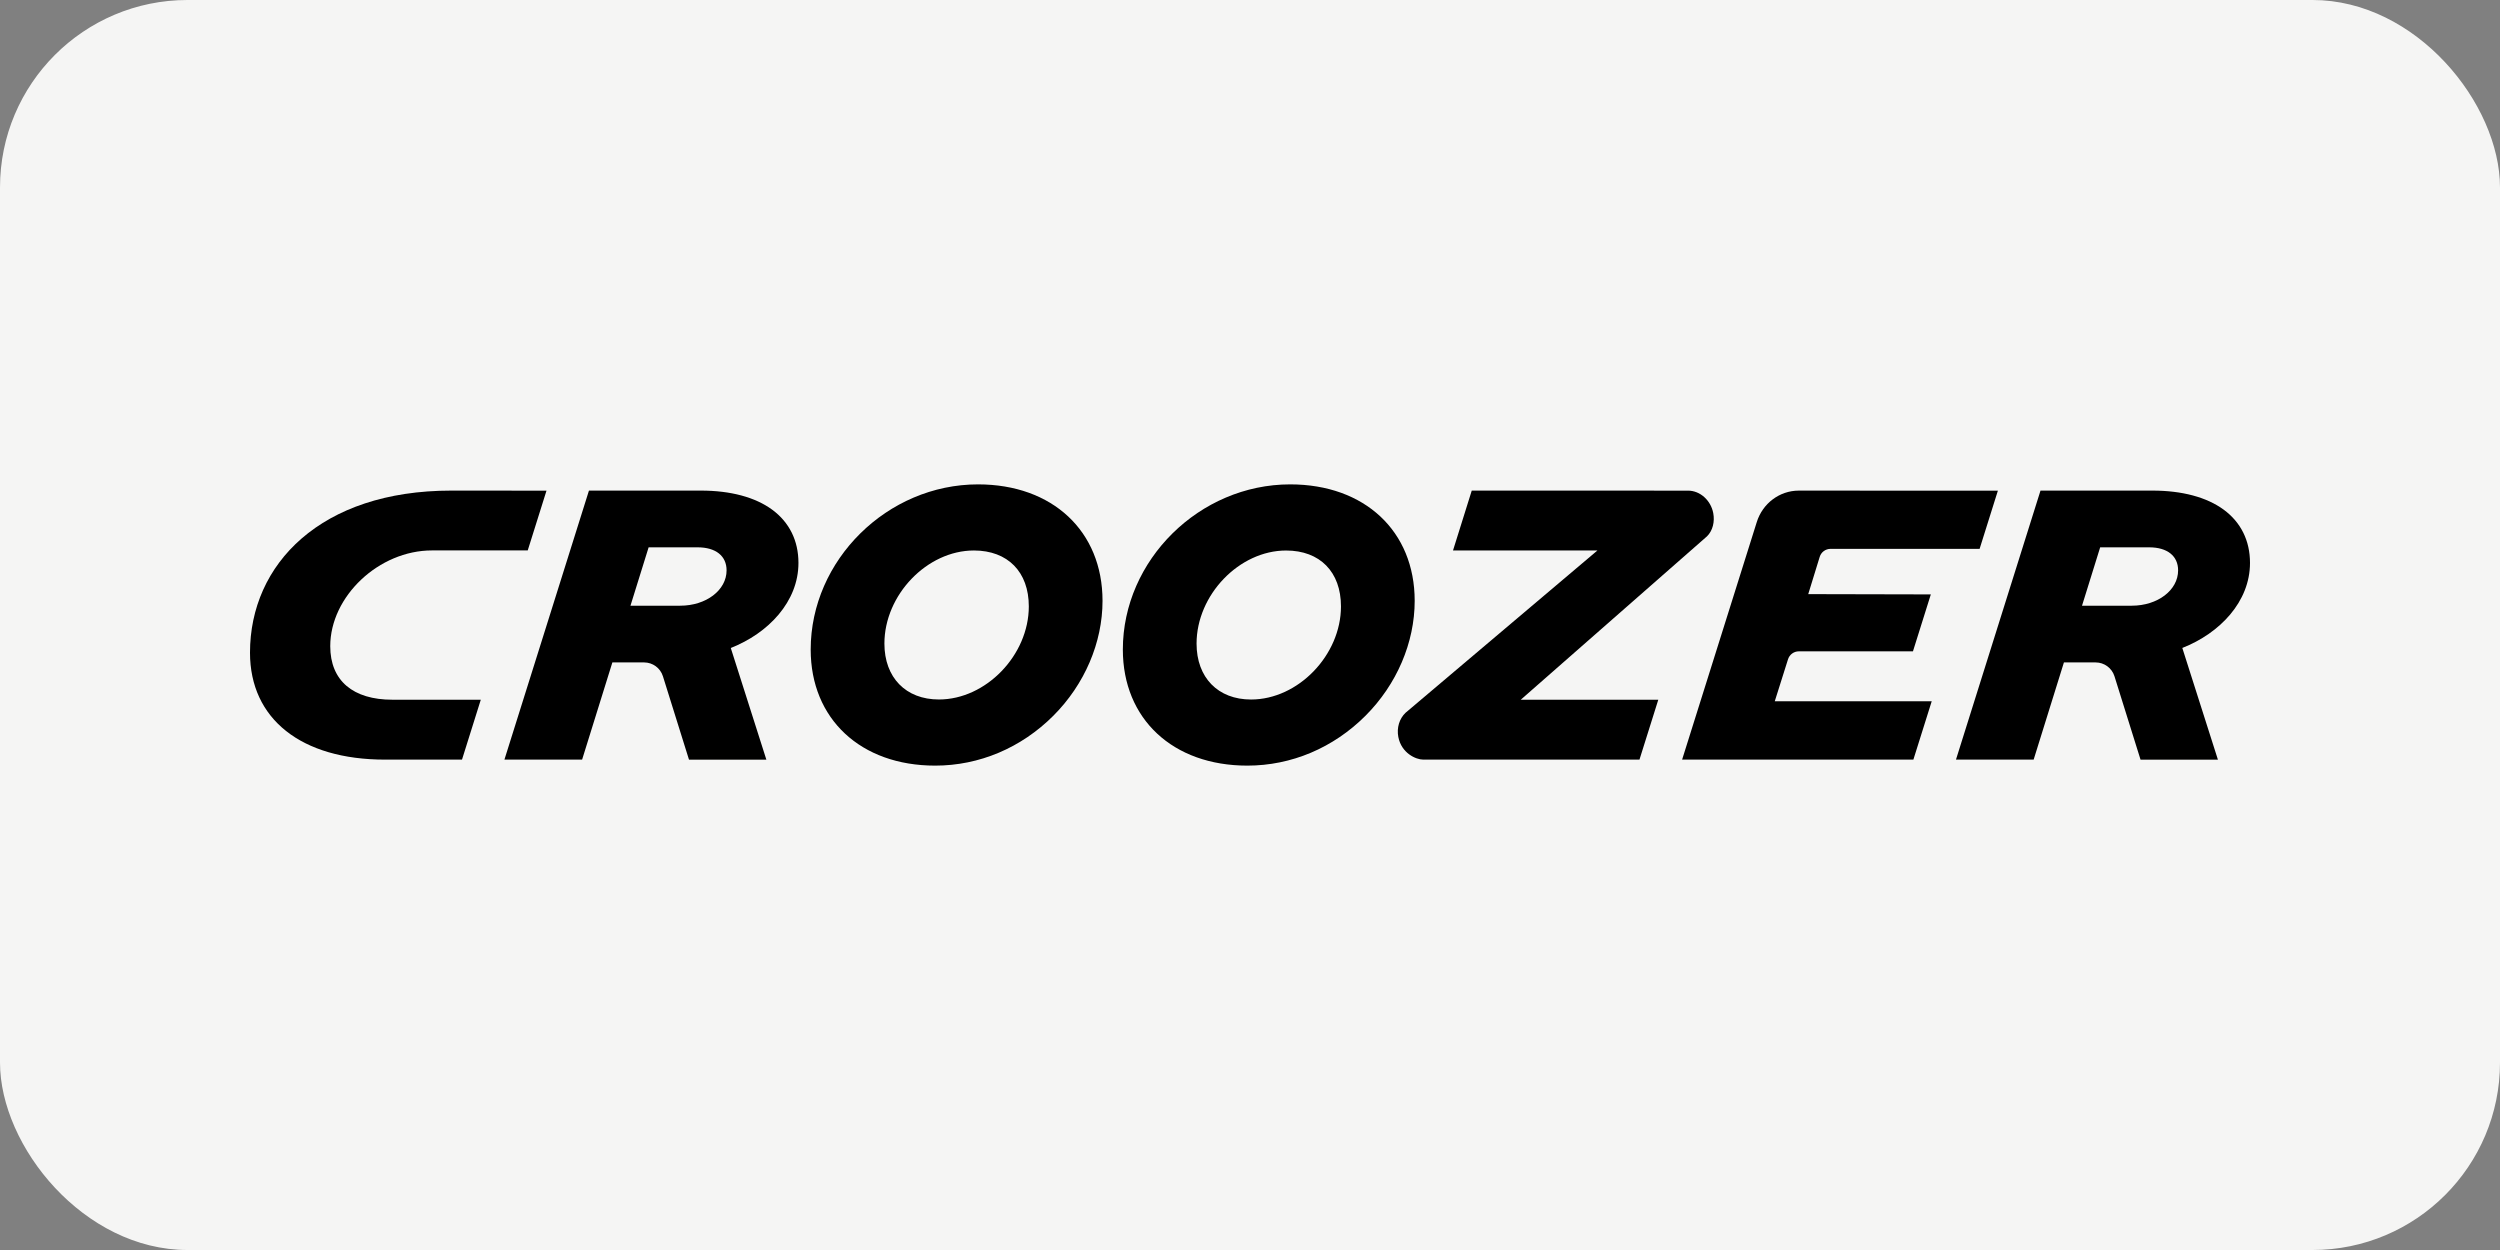
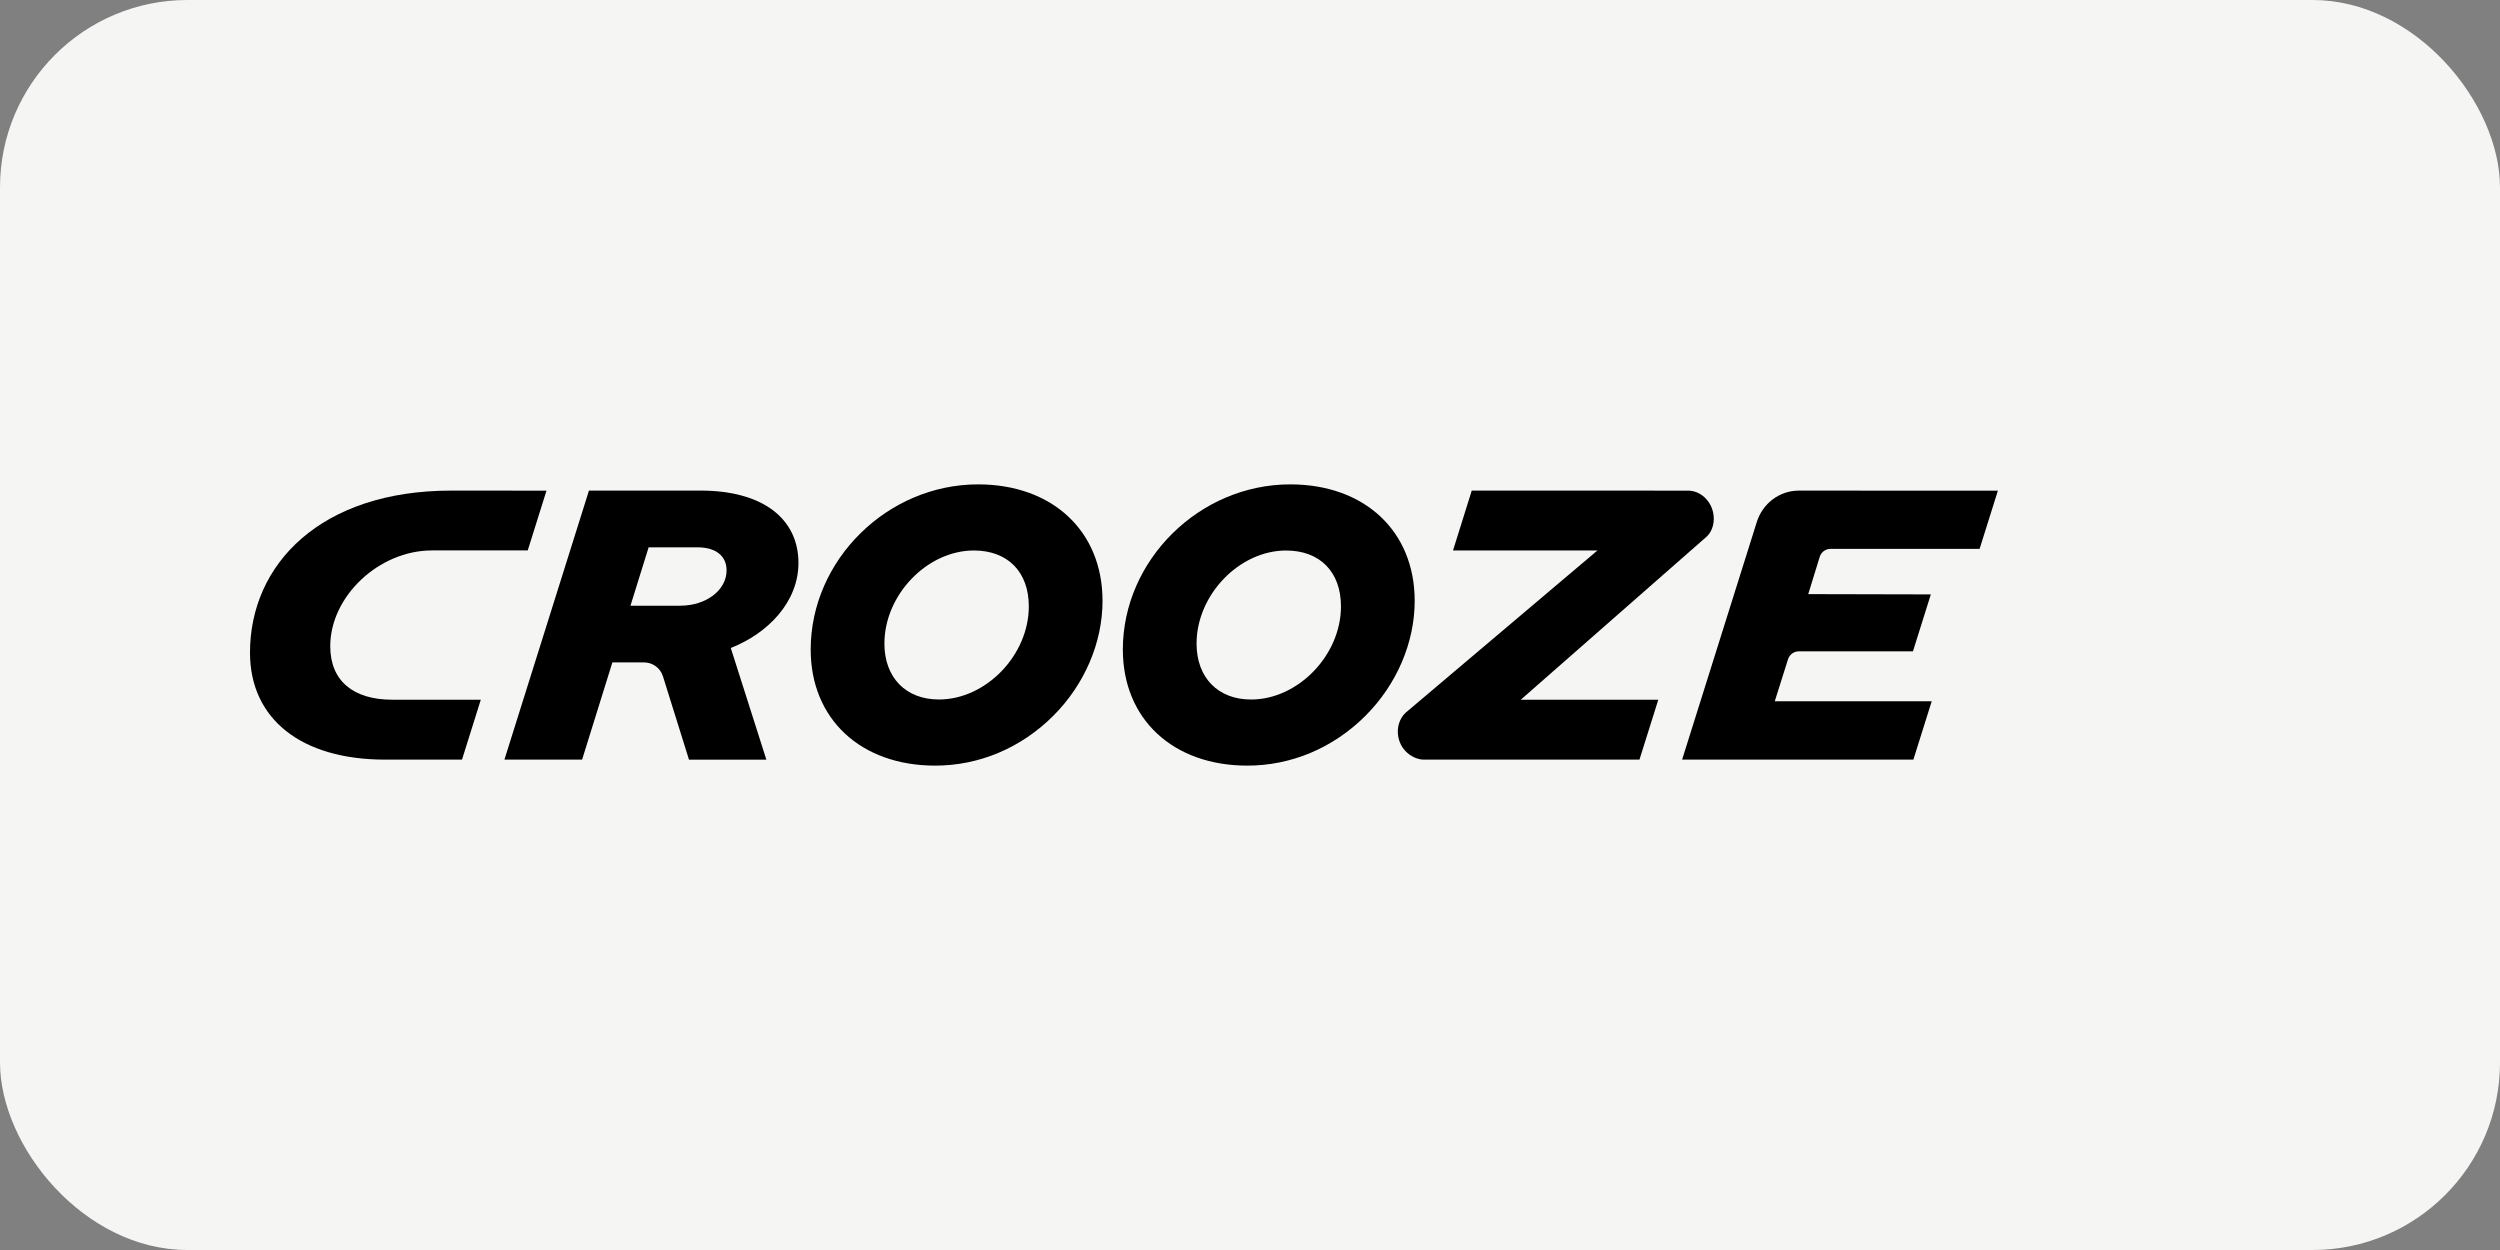
<svg xmlns="http://www.w3.org/2000/svg" width="160" height="80" viewBox="0 0 160 80" fill="none">
  <rect x="0" y="0" width="160" height="80" fill="#808080" stroke="none" />
  <rect width="160" height="80" rx="12" fill="#F5F5F4" />
  <g clip-path="url(#clip0_3055_89)">
    <path d="M62.595 31C56.789 31 51.884 35.842 51.884 41.572C51.884 46.015 55.086 49 59.851 49C62.671 49 65.358 47.865 67.416 45.805C69.416 43.803 70.562 41.123 70.562 38.452C70.561 33.994 67.36 31 62.595 31ZM65.844 38.809C65.844 41.928 63.102 44.767 60.09 44.767C57.97 44.767 56.602 43.363 56.602 41.19C56.602 38.071 59.334 35.231 62.332 35.231C64.499 35.233 65.844 36.603 65.844 38.809Z" fill="black" />
    <path d="M82.573 31C76.767 31 71.862 35.842 71.862 41.572C71.862 46.015 75.064 49 79.829 49C82.649 49 85.336 47.865 87.394 45.805C89.394 43.803 90.54 41.123 90.54 38.452C90.54 33.994 87.338 31 82.573 31ZM80.068 44.769C77.948 44.769 76.58 43.365 76.58 41.191C76.58 38.072 79.312 35.233 82.31 35.233C84.477 35.233 85.822 36.603 85.822 38.81C85.822 41.928 83.079 44.769 80.068 44.769Z" fill="black" />
    <path d="M109.648 32.84C109.495 32.026 108.805 31.39 108.015 31.401L94.192 31.398L92.993 35.228H102.238L89.958 45.615C89.556 45.996 89.38 46.584 89.493 47.168C89.69 48.193 90.606 48.616 91.094 48.616H104.926L106.13 44.784H97.326L109.252 34.321C109.619 33.955 109.752 33.389 109.648 32.84Z" fill="black" />
-     <path d="M142.315 32.618C141.228 31.82 139.653 31.398 137.76 31.398H130.592L125.182 48.616H130.154L132.091 42.395H134.119C134.672 42.395 135.16 42.753 135.326 43.281L136.994 48.617H141.946L139.668 41.469C142.066 40.527 144 38.511 144 36.025C144 34.606 143.418 33.427 142.315 32.618ZM139.399 36.503C139.399 37.77 138.095 38.765 136.43 38.765H133.249L134.411 35.029H137.546C138.706 35.029 139.399 35.58 139.399 36.503Z" fill="black" />
    <path d="M49.417 32.618C48.33 31.82 46.754 31.398 44.861 31.398H37.693L32.283 48.616H37.255L39.192 42.395H41.22C41.774 42.395 42.262 42.753 42.427 43.281L44.095 48.617H49.047L46.77 41.471C49.167 40.528 51.101 38.513 51.101 36.027C51.101 34.606 50.519 33.427 49.417 32.618ZM46.501 36.503C46.501 37.77 45.196 38.765 43.531 38.765H40.35L41.512 35.029H44.647C45.807 35.029 46.501 35.58 46.501 36.503Z" fill="black" />
    <path d="M113.585 44.881L114.434 42.192C114.53 41.891 114.808 41.686 115.125 41.686H122.429L123.573 38.042L115.727 38.024L116.461 35.64C116.554 35.335 116.835 35.127 117.154 35.127H126.695L127.864 31.404L115.123 31.399C113.895 31.399 112.805 32.214 112.431 33.421L107.655 48.616H122.456L123.63 44.881H113.585Z" fill="black" />
    <path d="M25.115 44.782C22.599 44.782 21.136 43.571 21.136 41.355C21.136 38.174 24.242 35.227 27.649 35.227H33.775L34.976 31.402L28.878 31.398C20.541 31.398 16 36.095 16 41.771C16 46.01 19.273 48.616 24.643 48.616H29.568L30.771 44.782H25.115Z" fill="black" />
  </g>
  <defs>
    <clipPath id="clip0_3055_89">
      <rect width="128" height="18" fill="white" transform="translate(16 31)" />
    </clipPath>
  </defs>
</svg>